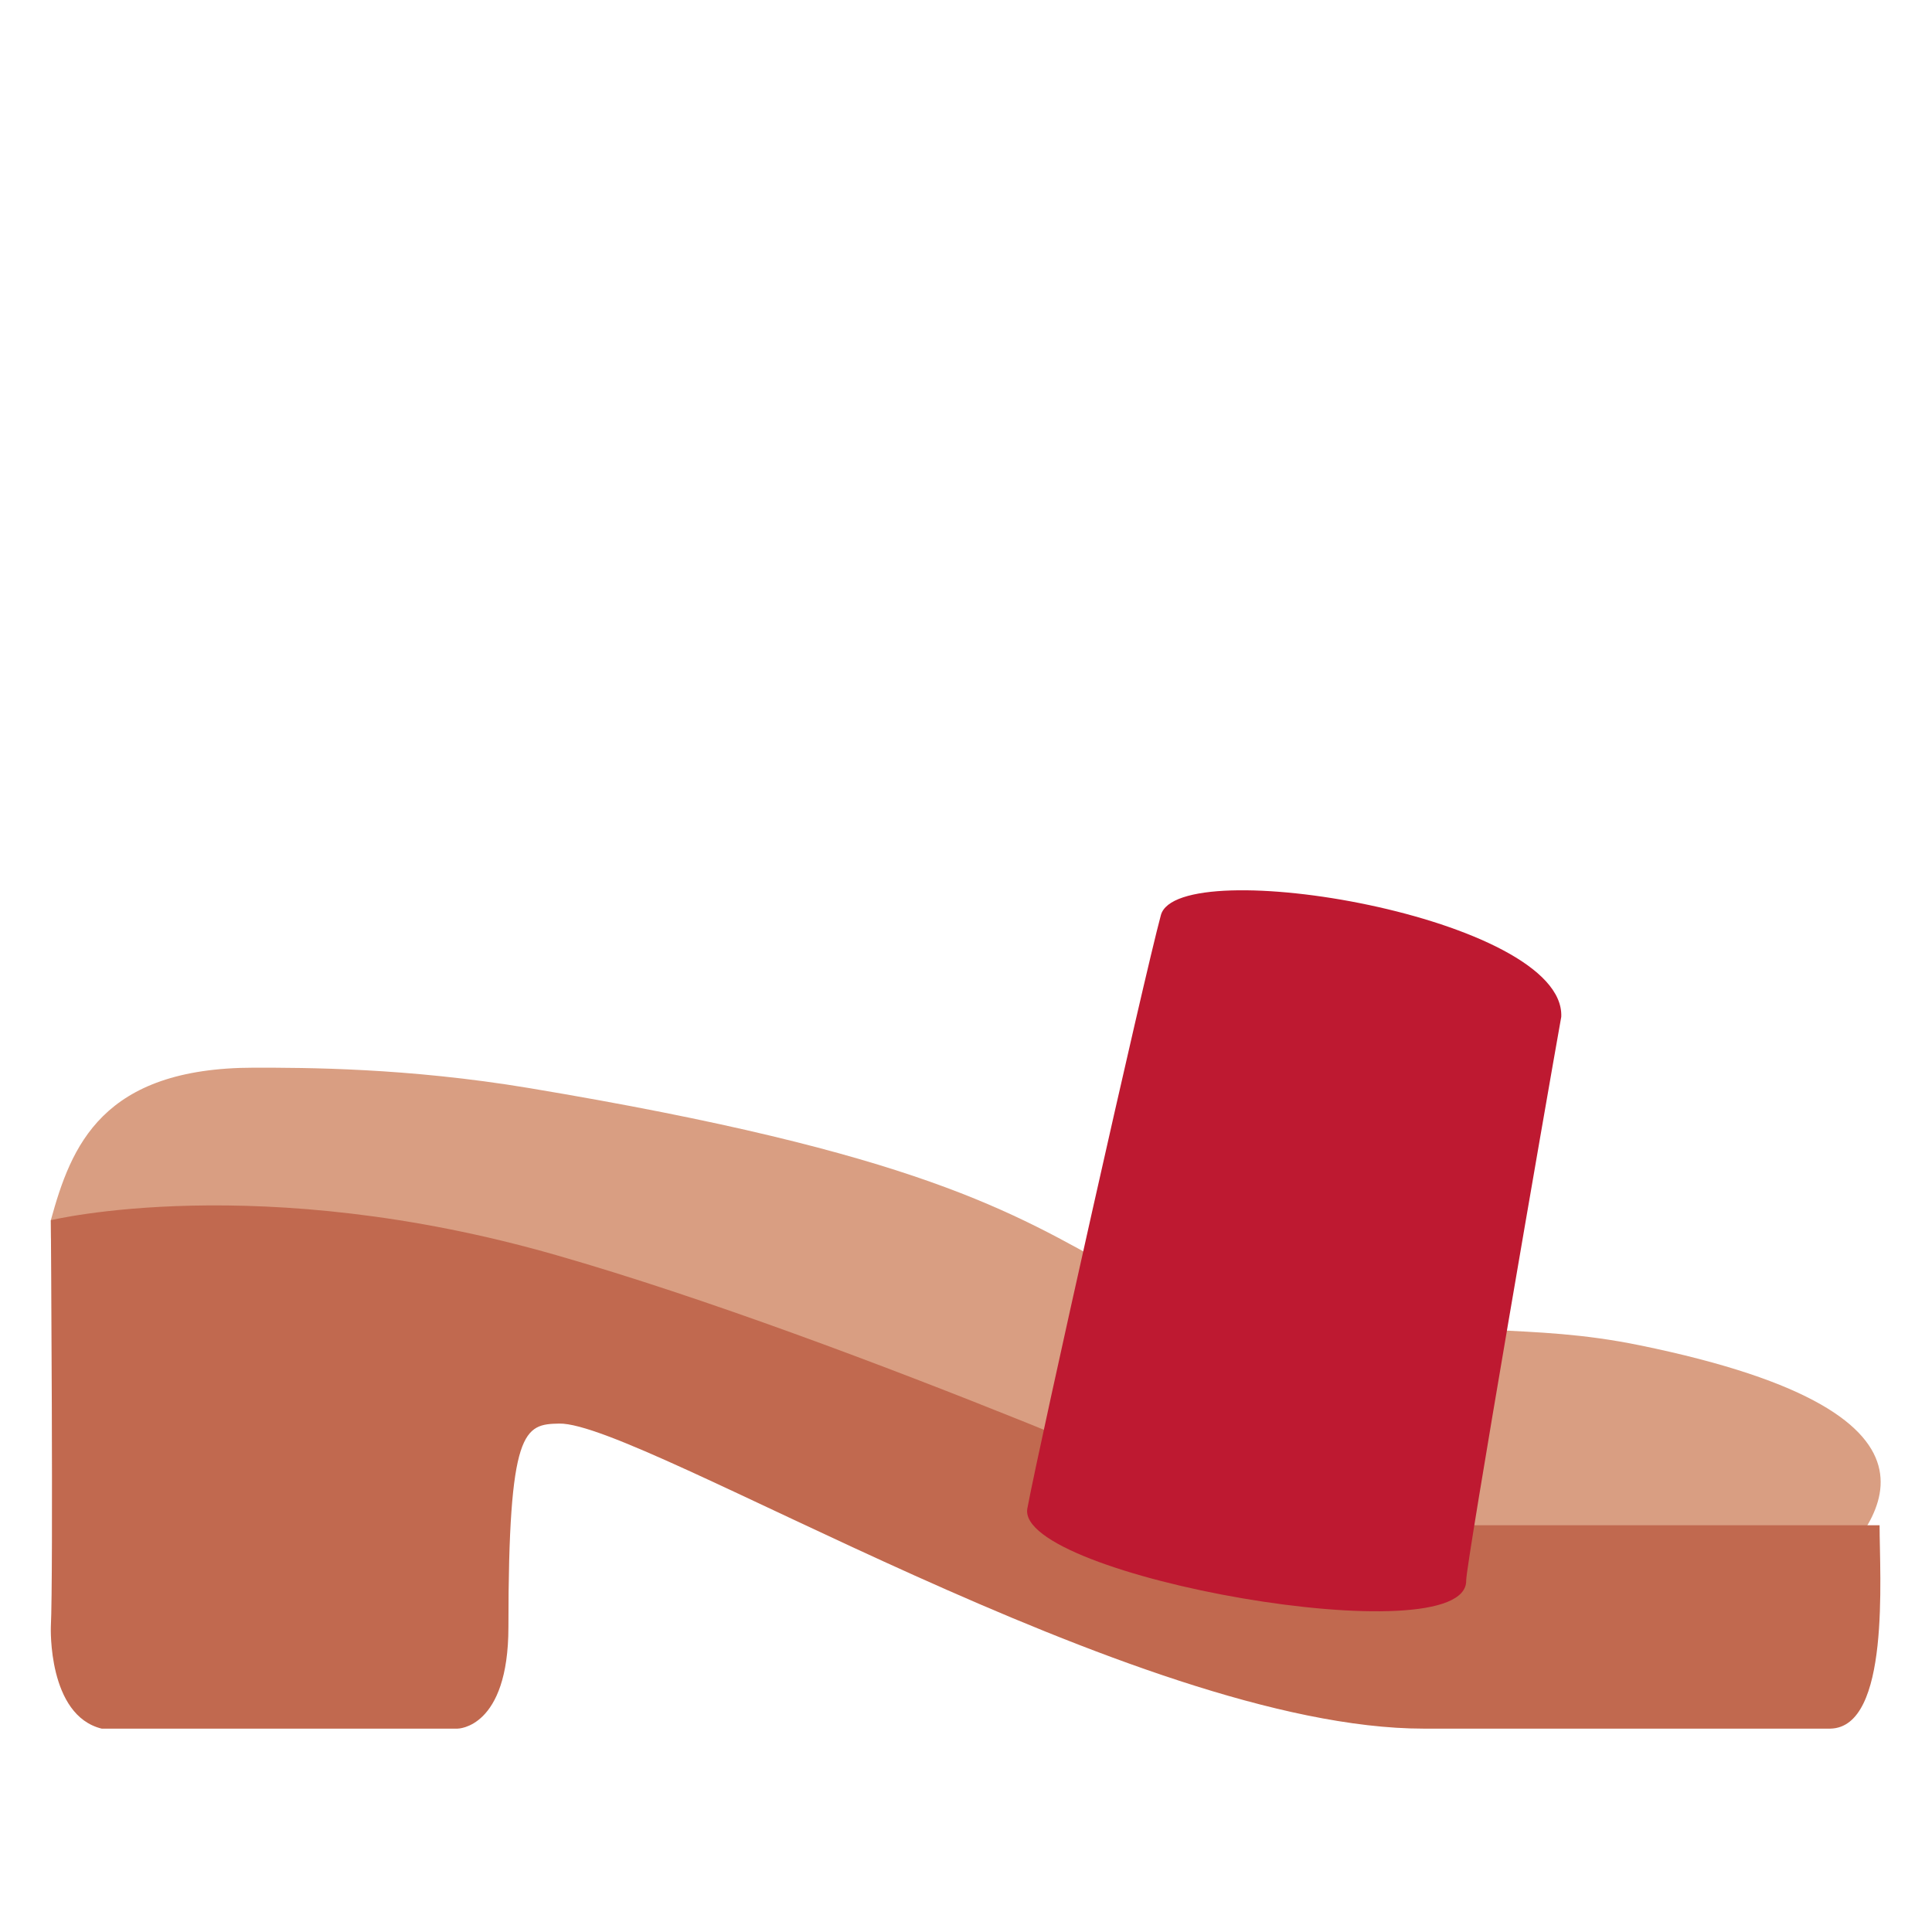
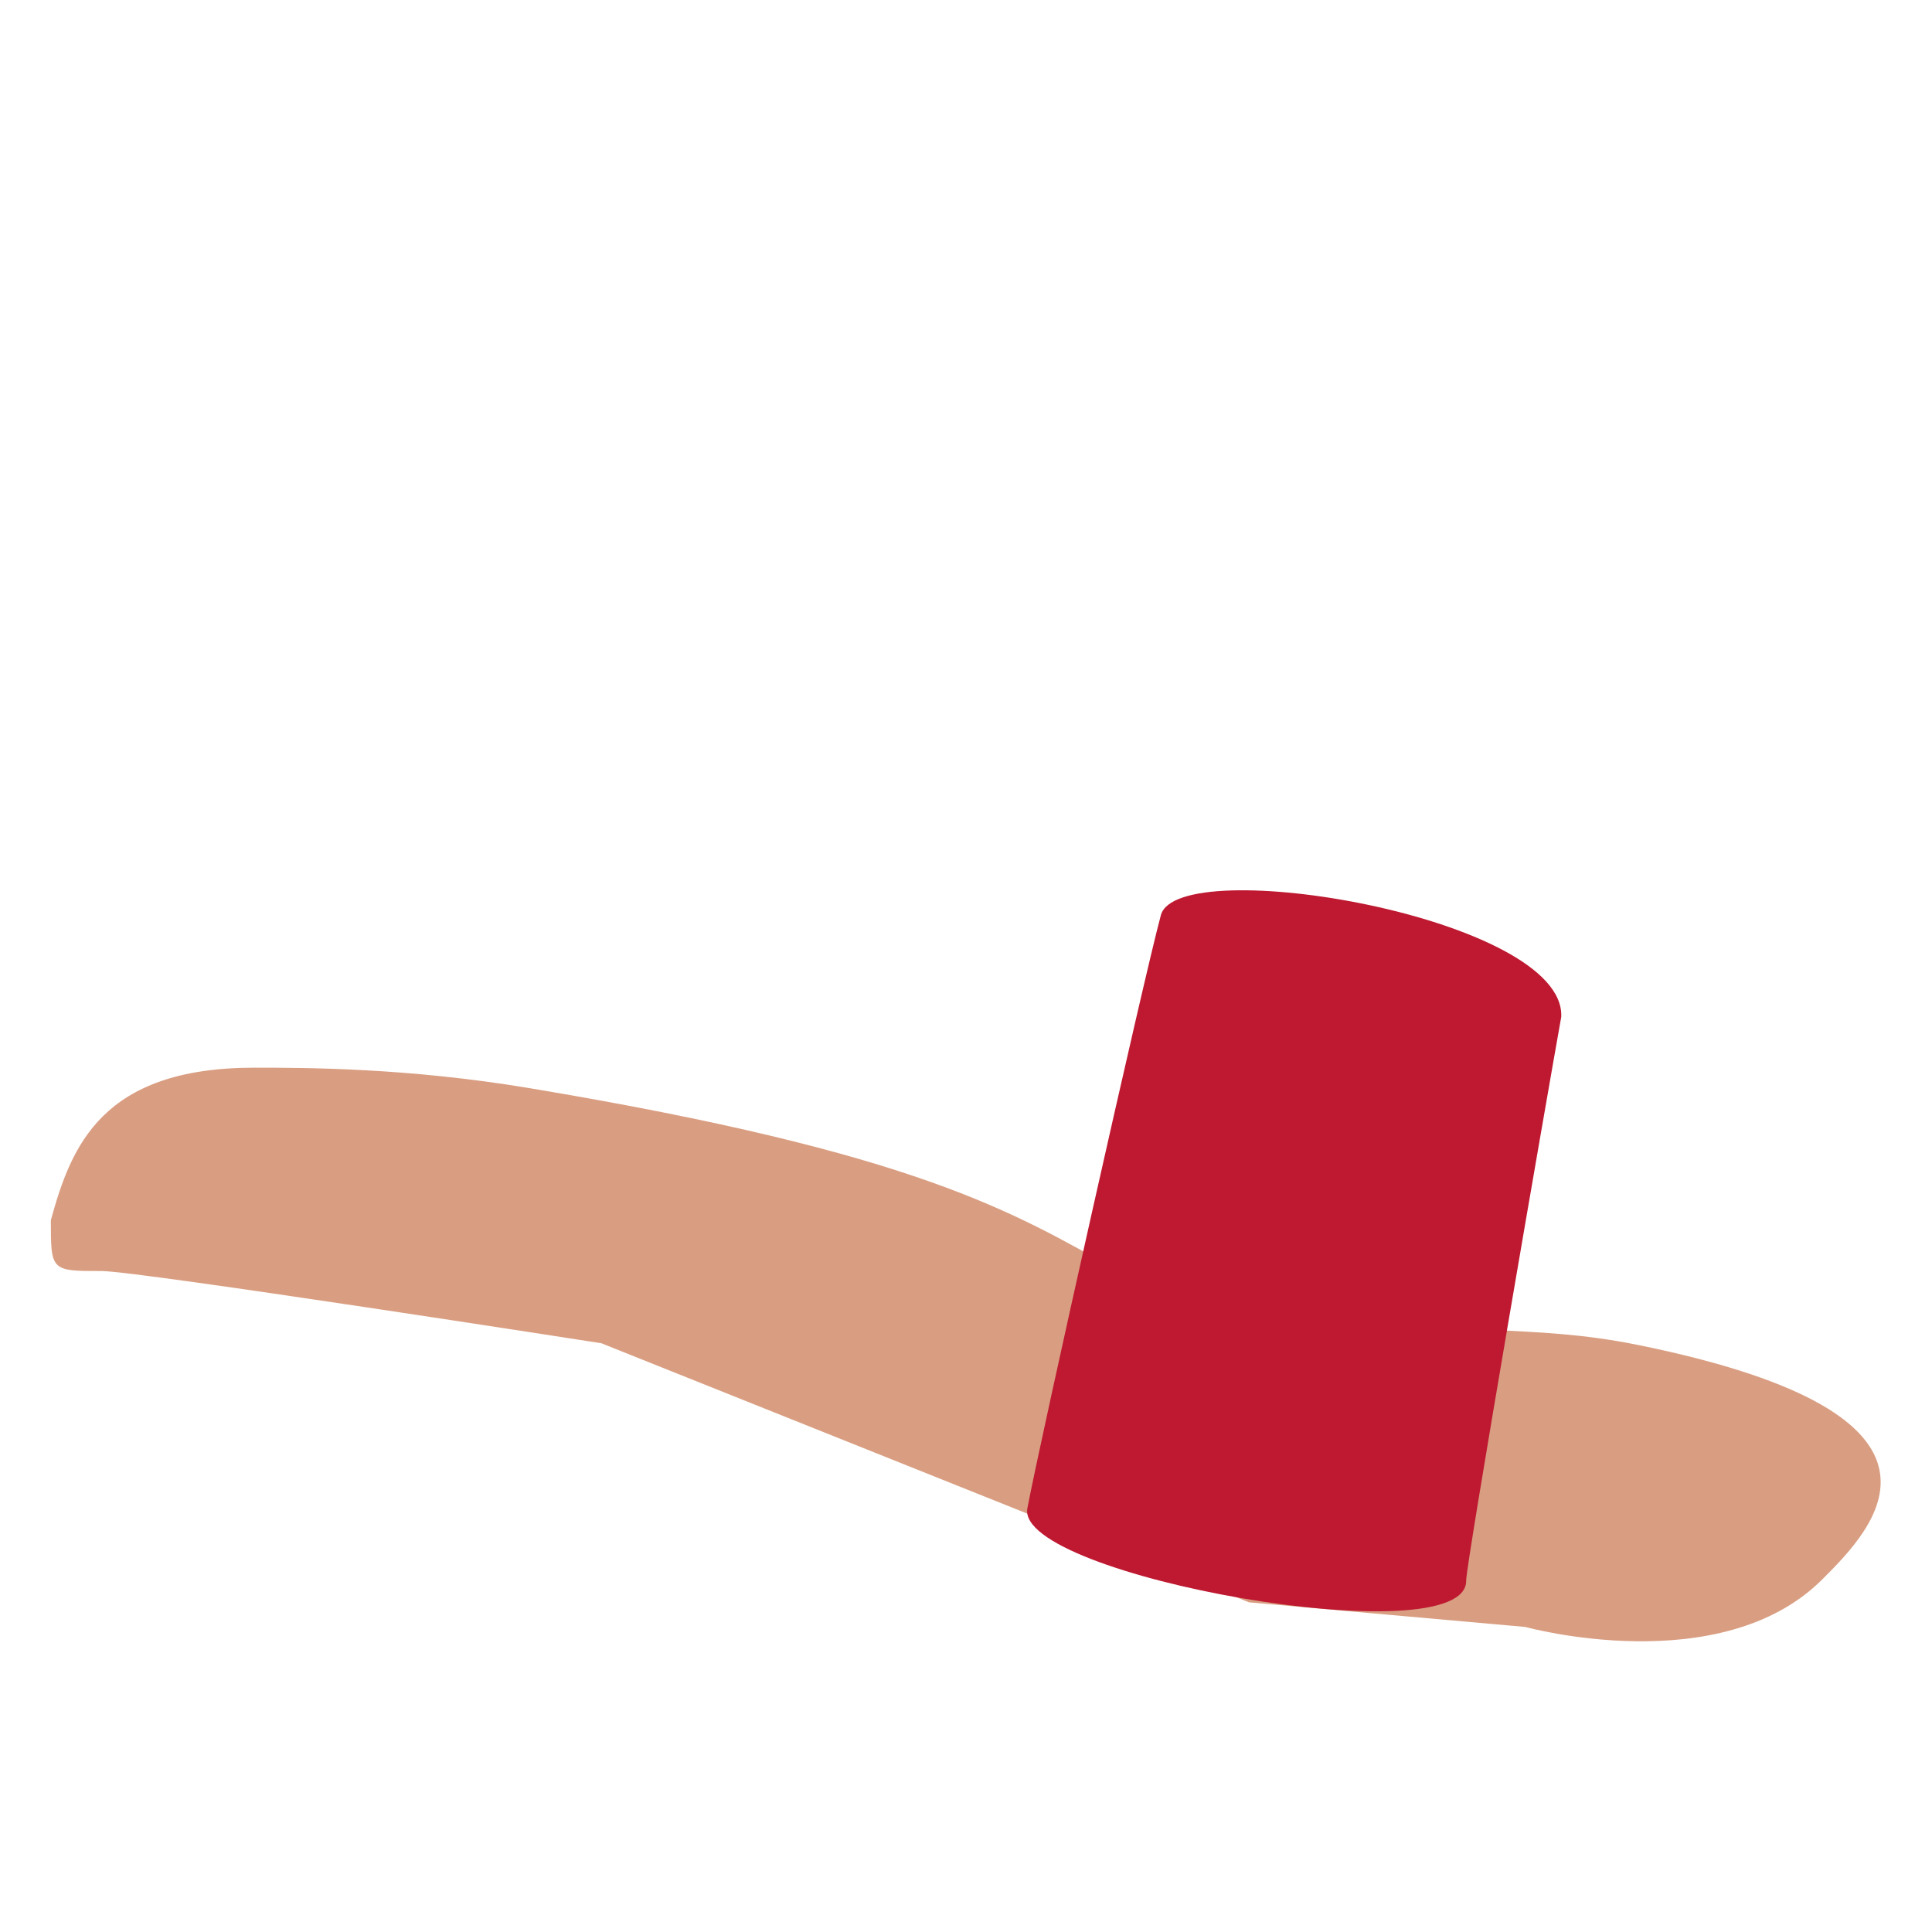
<svg xmlns="http://www.w3.org/2000/svg" version="1.1" width="47.5" height="47.5" id="svg2" xml:space="preserve">
  <defs id="defs6">
    <clipPath id="clipPath18">
      <path d="M 0,38 38,38 38,0 0,0 0,38 z" id="path20" />
    </clipPath>
  </defs>
  <g transform="matrix(1.25,0,0,-1.25,0,47.5)" id="g12">
    <g id="g14">
      <g clip-path="url(#clipPath18)" id="g16">
        <g transform="translate(5,17)" id="g22">
          <path d="m 0,0 c -3,0 -3.601,-1.546 -4,-3 0,-1 0,-1 1,-1 0.72,0 9.828,-1.42 9.828,-1.42 L 19.567,-10.516 25,-11 c 0,0 3.844,-1.063 5.844,0.937 1,1 3.189,3.216 -3.594,4.603 C 25,-5 23.779,-5.362 21.163,-4.704 18.545,-4.045 19.083,-5.165 17,-4 14.915,-2.835 13.061,-1.678 5.407,-0.401 3,0 1,0 0,0" id="path24" style="fill:#d99e82;fill-opacity:1;fill-rule:nonzero;stroke:none" />
        </g>
        <g transform="translate(36,4)" id="g26">
-           <path d="m 0,0 -8,0 c -5.632,0 -15.397,6.031 -17,6 -0.692,-0.013 -1,-0.098 -1,-4 0,-2 -1,-2 -1,-2 l -7,0 c -1.064,0.26 -1,2 -1,2 0.051,0.999 0,8 0,8 0,0 4.087,0.993 9.941,-0.687 C -19.205,7.634 -11,4 -11,4 L 0.969,4 C 0.969,3 1.184,0.023 0,0" id="path28" style="fill:#c1694f;fill-opacity:1;fill-rule:nonzero;stroke:none" />
-         </g>
+           </g>
        <g transform="translate(20.207,8.333)" id="g30">
          <path d="m 0,0 c 0.251,1.334 2.29,10.428 2.626,11.667 0.334,1.24 7.959,-0.042 7.875,-2 C 10.21,8.042 8.634,-1.065 8.631,-1.417 8.668,-2.916 -0.251,-1.334 0,0" id="path32" style="fill:#be1931;fill-opacity:1;fill-rule:nonzero;stroke:none" />
        </g>
      </g>
    </g>
  </g>
</svg>